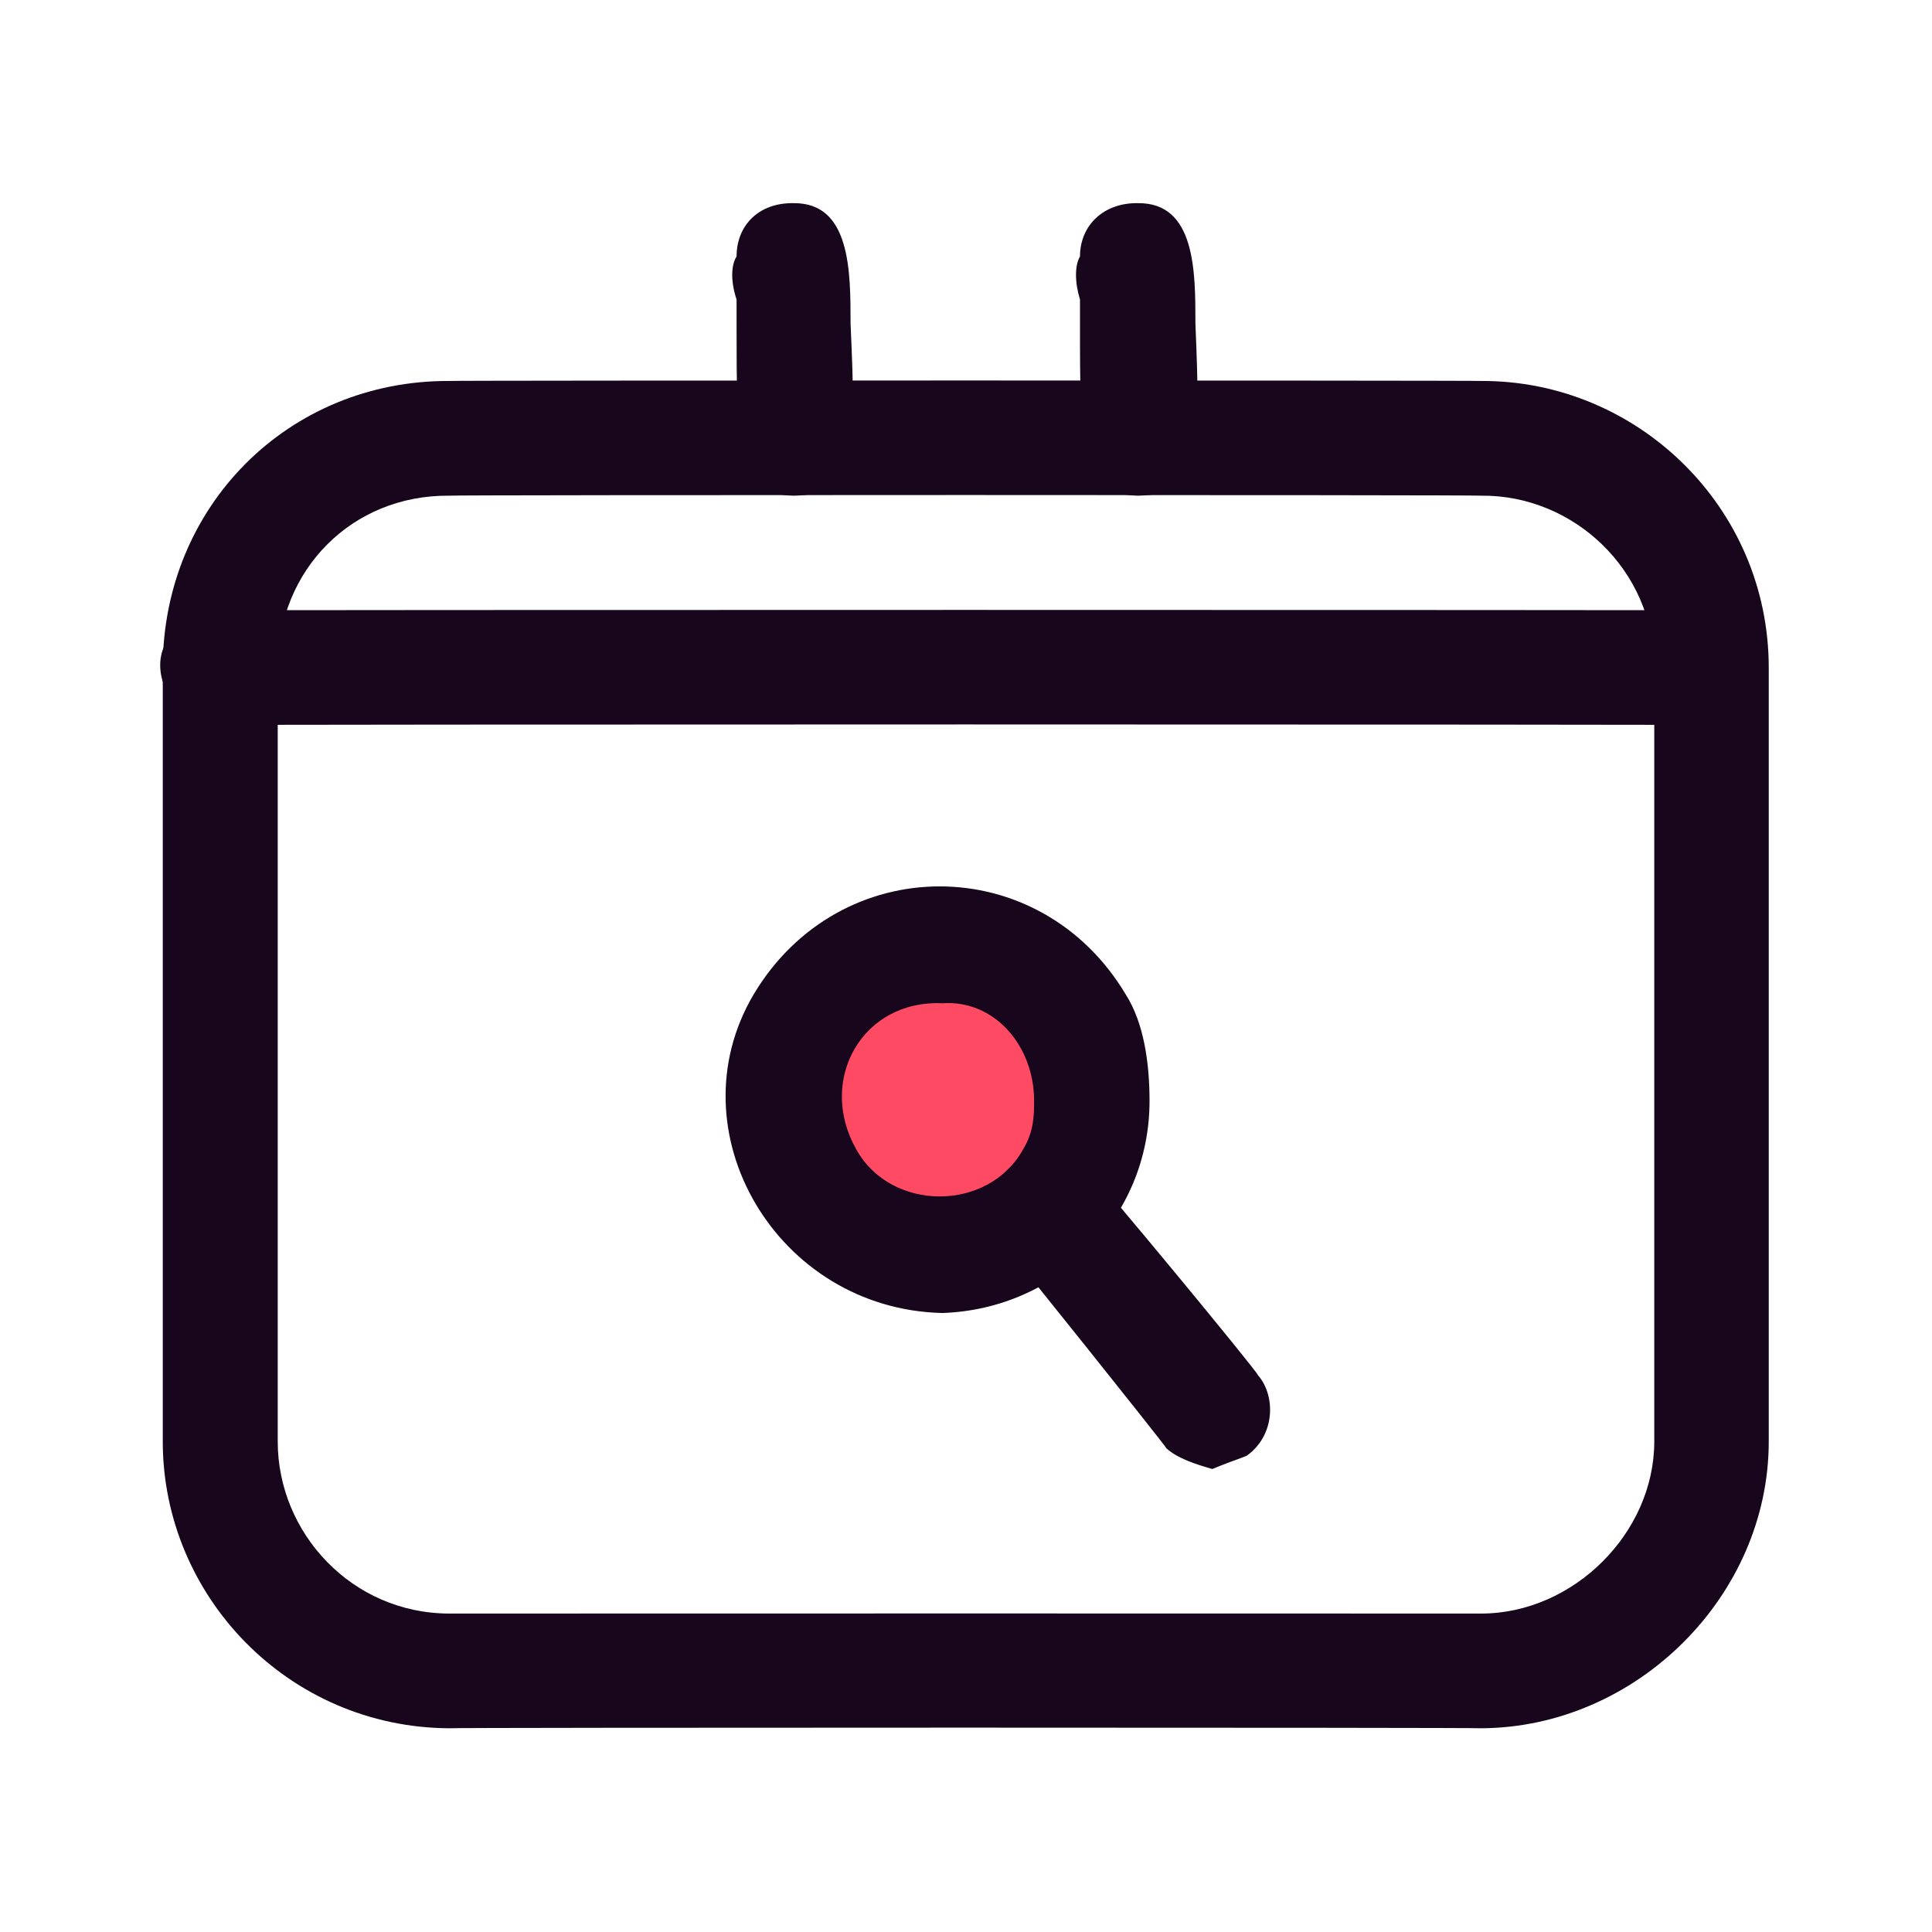
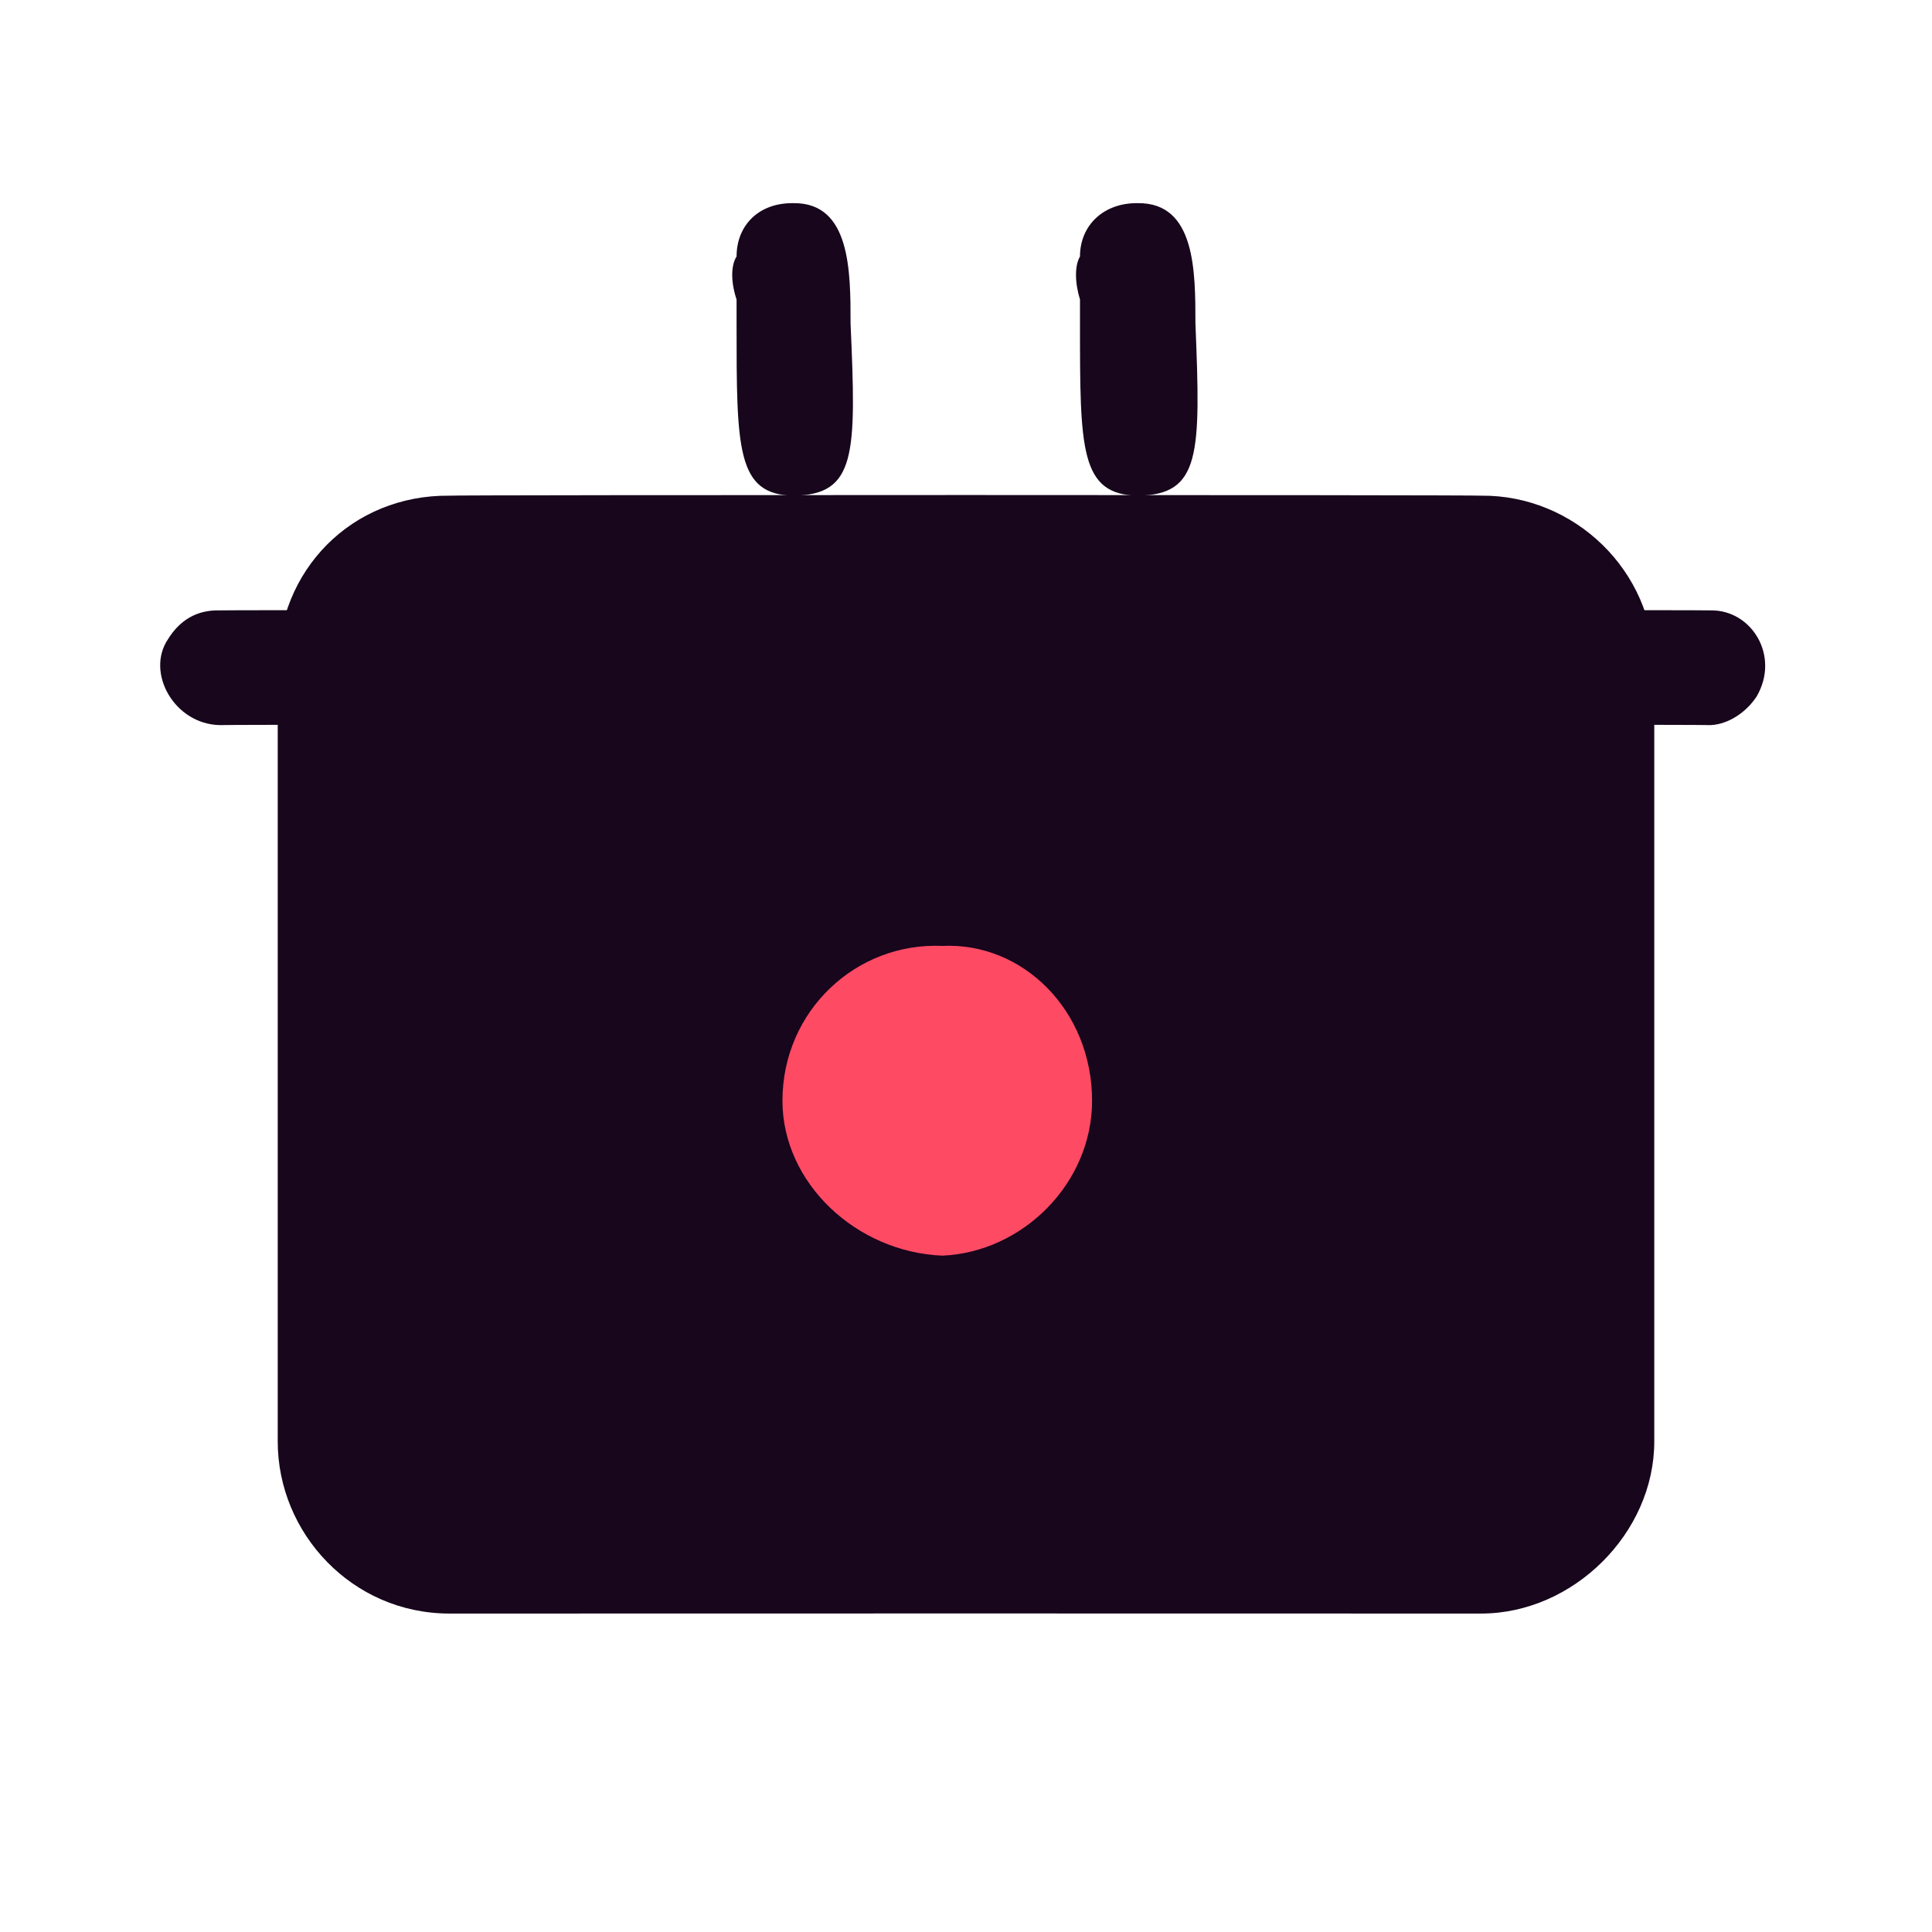
<svg xmlns="http://www.w3.org/2000/svg" version="1.1" width="100%" height="100%" id="svgWorkerArea" viewBox="0 0 400 400" style="background: white;">
  <defs id="defsdoc">
    <pattern id="patternBool" x="0" y="0" width="10" height="10" patternUnits="userSpaceOnUse" patternTransform="rotate(35)">
-       <circle cx="5" cy="5" r="4" style="stroke: none;fill: #ff000070;" />
-     </pattern>
+       </pattern>
  </defs>
  <g id="fileImp-355534248" class="cosito">
    <path id="bg" class="grouped" style="fill:none; " d="M10 10C10 11.244 390 11.244 390 10 390 11.244 390 389.744 390 390 390 389.744 10 389.744 10 390 10 389.744 10 11.244 10 10 10 11.244 10 11.244 10 10" />
-     <path id="pathImp-23232347" class="grouped" style="fill:#17061c; " d="M306.7 357.819C306.7 357.644 93 357.644 93 357.819 59.7 357.644 33.7 330.444 33.7 298.444 33.7 298.444 33.7 137.944 33.7 138.25 33.7 104.844 59.7 78.744 93 78.875 93 78.744 306.7 78.744 306.7 78.875 338.8 78.744 366.2 104.844 366.2 138.25 366.2 137.944 366.2 298.444 366.2 298.444 366.2 330.444 338.8 357.644 306.7 357.819 306.7 357.644 306.7 357.644 306.7 357.819M93 102.625C72.9 102.444 57.5 117.944 57.5 138.25 57.5 137.944 57.5 298.444 57.5 298.444 57.5 317.444 72.9 334.044 93 334.069 93 334.044 306.7 334.044 306.7 334.069 325.7 334.044 342.5 317.444 342.5 298.444 342.5 298.444 342.5 137.944 342.5 138.25 342.5 117.944 325.7 102.444 306.7 102.625 306.7 102.444 93 102.444 93 102.625" />
+     <path id="pathImp-23232347" class="grouped" style="fill:#17061c; " d="M306.7 357.819M93 102.625C72.9 102.444 57.5 117.944 57.5 138.25 57.5 137.944 57.5 298.444 57.5 298.444 57.5 317.444 72.9 334.044 93 334.069 93 334.044 306.7 334.044 306.7 334.069 325.7 334.044 342.5 317.444 342.5 298.444 342.5 298.444 342.5 137.944 342.5 138.25 342.5 117.944 325.7 102.444 306.7 102.625 306.7 102.444 93 102.444 93 102.625" />
    <path id="pathImp-519376276" class="grouped" style="fill:#17061c; " d="M164.3 102.625C152.5 102.444 152.5 92.944 152.5 67 152.5 63.144 152.5 61.944 152.5 62.013 151.3 58.444 151.3 54.944 152.5 53.106 152.5 46.644 157.1 41.944 164.3 42.062 176.1 41.944 176.1 56.144 176.1 67 177.3 94.044 177.3 102.444 164.3 102.625 164.3 102.444 164.3 102.444 164.3 102.625" />
    <path id="pathImp-791919266" class="grouped" style="fill:#17061c; " d="M235.6 102.625C223.6 102.444 223.6 92.944 223.6 67 223.6 63.144 223.6 61.944 223.6 62.013 222.5 58.444 222.5 54.944 223.6 53.106 223.6 46.644 228.5 41.944 235.6 42.062 247.5 41.944 247.5 56.144 247.5 67 248.6 94.044 248.6 102.444 235.6 102.625 235.6 102.444 235.6 102.444 235.6 102.625" />
    <path id="pathImp-292925240" class="grouped" style="fill:#17061c; " d="M354.2 150.125C354.2 149.944 45.5 149.944 45.5 150.125 36.1 149.944 30.1 139.244 34.8 132.312 37.2 128.444 40.7 126.244 45.5 126.375 45.5 126.244 354.2 126.244 354.2 126.375 362.6 126.244 368.6 135.744 363.7 144.188 361.5 147.544 357.8 149.944 354.2 150.125 354.2 149.944 354.2 149.944 354.2 150.125" />
    <path id="circleImp-593511473" class="grouped" style="fill:#ff4a64; " d="M162 227.906C162 209.244 177.3 195.044 195.1 195.844 211.8 195.044 226.1 209.244 226.1 227.906 226.1 244.944 211.8 259.244 195.1 259.969 177.3 259.244 162 244.944 162 227.906 162 227.044 162 227.044 162 227.906" />
-     <path id="pathImp-666154082" class="grouped" style="fill:#17061c; " d="M195.1 271.844C160.8 271.044 139.3 234.244 156 205.938 173.8 176.044 215.3 176.044 233.1 205.938 236.8 211.744 238 220.044 238 227.906 238 252.044 219 271.044 195.1 271.844 195.1 271.044 195.1 271.044 195.1 271.844M195.1 207.719C178.6 206.944 169.1 223.544 177.3 238 184.5 250.944 204.6 250.944 211.8 238 214.1 234.244 214.1 230.744 214.1 227.906 214.1 216.444 205.8 206.944 195.1 207.719 195.1 206.944 195.1 206.944 195.1 207.719" />
-     <path id="pathImp-500383465" class="grouped" style="fill:#17061c; " d="M251 304.144C247.5 303.144 243.8 301.944 241.5 299.869 241.5 299.544 208.3 258.044 208.3 258.306 202.3 250.944 205.8 240.244 215.3 239.025 219 237.744 223.6 239.044 226.1 243.225 226.1 242.544 260.5 284.144 260.5 284.788 264.1 288.944 264.1 297.144 258.1 301.413 256.8 301.944 253.3 303.144 251 304.144 251 303.144 251 303.144 251 304.144" />
  </g>
</svg>